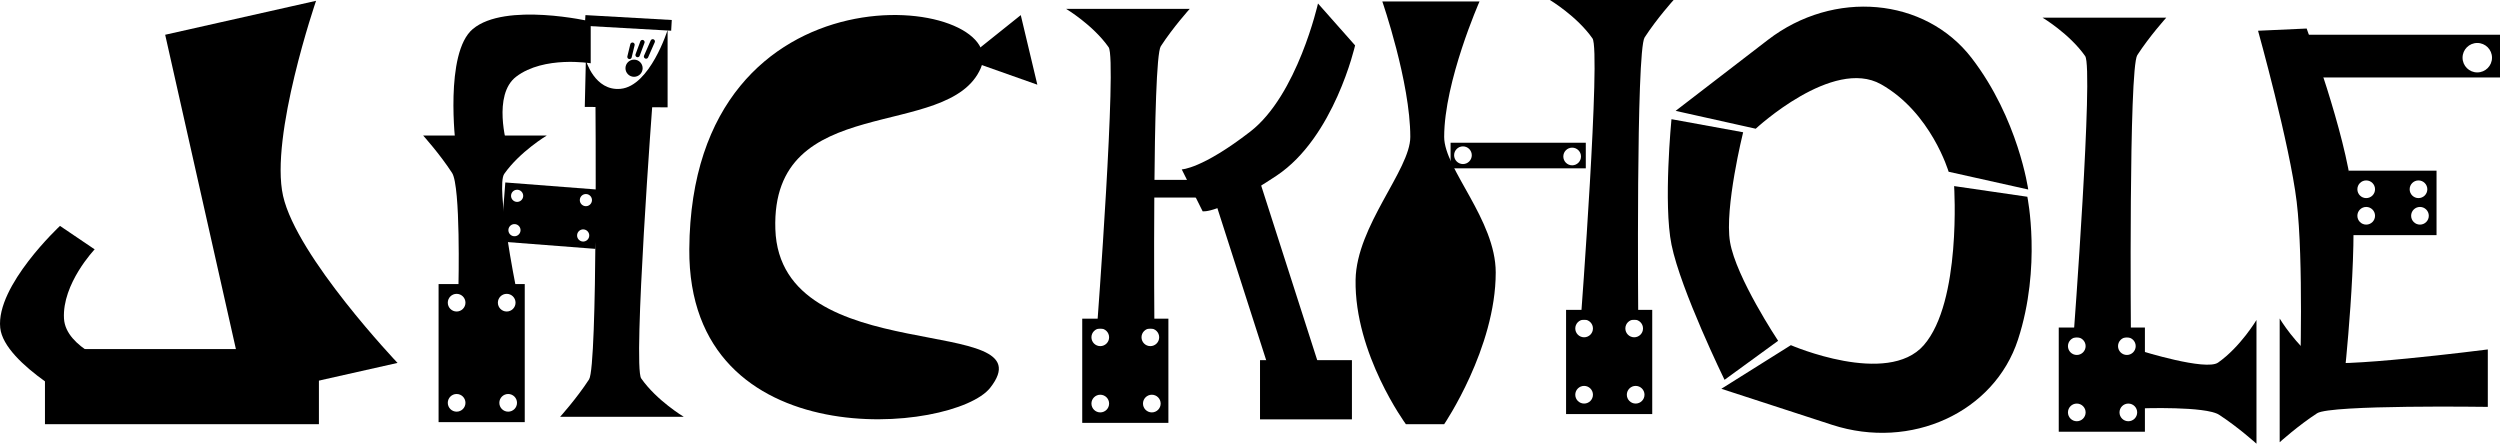
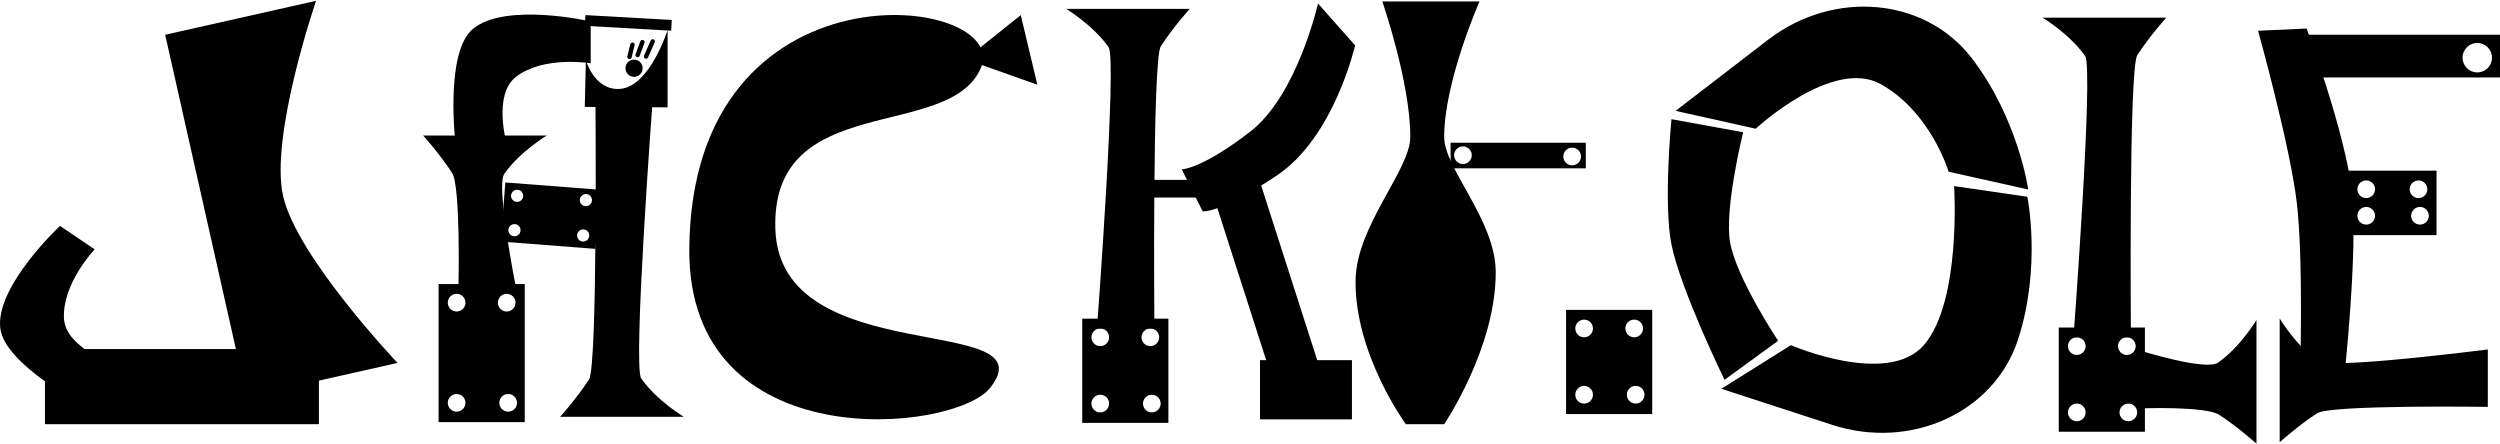
<svg xmlns="http://www.w3.org/2000/svg" version="1.1" width="565.787" height="100.417" viewBox="0,0,565.787,100.417">
  <g transform="translate(42.894,-129.792)">
    <g data-paper-data="{&quot;isPaintingLayer&quot;:true}" fill-rule="nonzero" stroke-linejoin="miter" stroke-miterlimit="10" stroke-dasharray="" stroke-dashoffset="0" style="mix-blend-mode: normal">
      <path d="M12.927,219.609l-18.439,-81.951l34.146,-7.683c0,0 -10.506,30.64 -7.464,44.16c3.103,13.792 25.903,37.791 25.903,37.791z" fill="#000000" stroke="none" stroke-width="none" stroke-linecap="butt" />
      <path d="M-32.719,225.792v-17h62v17z" fill="#000000" stroke="none" stroke-width="0" stroke-linecap="butt" />
      <path d="M60.228,162.625c0,0 -2.567,-20.844 3.874,-26.26c7.348,-6.179 26.691,-1.722 26.691,-1.722v9.471c0,0 -10.567,-1.77 -16.866,3.028c-5.406,4.118 -2.076,15.484 -2.076,15.484z" fill="#000000" stroke="none" stroke-width="0" stroke-linecap="butt" />
      <path d="M-23.263,221.914c0,0 -18.704,-9.552 -19.581,-17.922c-1.001,-9.548 13.528,-23.073 13.528,-23.073l7.845,5.306c0,0 -7.387,7.762 -6.942,15.667c0.382,6.785 11.662,10.395 11.662,10.395z" fill="#000000" stroke="none" stroke-width="0" stroke-linecap="butt" />
      <path d="M60.864,194.458c0,0 0.522,-22.494 -1.445,-25.529c-2.774,-4.28 -6.555,-8.471 -6.555,-8.471h28c0,0 -6.096,3.634 -9.644,8.692c-1.934,2.757 2.644,25.641 2.644,25.641z" fill="#000000" stroke="none" stroke-width="0" stroke-linecap="butt" />
      <path d="M56.364,225.333v-31.25h19.5v31.25zM71.781,200.292c1.105,0 2,-0.895 2,-2c0,-1.105 -0.895,-2 -2,-2c-1.105,0 -2,0.895 -2,2c0,1.105 0.895,2 2,2zM60.447,200.292c1.105,0 2,-0.895 2,-2c0,-1.105 -0.895,-2 -2,-2c-1.105,0 -2,0.895 -2,2c0,1.105 0.895,2 2,2zM72.114,222.958c1.105,0 2,-0.895 2,-2c0,-1.105 -0.895,-2 -2,-2c-1.105,0 -2,0.895 -2,2c0,1.105 0.895,2 2,2zM60.447,222.958c1.105,0 2,-0.895 2,-2c0,-1.105 -0.895,-2 -2,-2c-1.105,0 -2,0.895 -2,2c0,1.105 0.895,2 2,2z" fill="#000000" stroke="none" stroke-width="0" stroke-linecap="butt" />
      <path d="M89.694,143.417c0,0 1.978,7.032 7.857,6.478c6.661,-0.628 10.643,-13.311 10.643,-13.311v17.5l-18.744,-0.093z" fill="#000000" stroke="none" stroke-width="0" stroke-linecap="butt" />
      <path d="M89.462,135.636l0.137,-2.425l19.54,1.106l-0.137,2.425z" fill="#000000" stroke="none" stroke-width="0" stroke-linecap="butt" />
      <path d="M98.658,145.23c0,1.074 0.871,1.944 1.944,1.944c1.074,0 1.944,-0.871 1.944,-1.944c0,-1.074 -0.871,-1.944 -1.944,-1.944c-1.074,0 -1.944,0.871 -1.944,1.944z" fill="#000000" stroke="none" stroke-width="0" stroke-linecap="butt" />
      <path d="M103.325,142.577l1.5,-3.417" fill="none" stroke="#000000" stroke-width="1" stroke-linecap="round" />
      <path d="M101.408,142.244l1.083,-2.917" fill="none" stroke="#000000" stroke-width="1" stroke-linecap="round" />
      <path d="M99.575,142.661l0.667,-2.75" fill="none" stroke="#000000" stroke-width="1" stroke-linecap="round" />
      <path d="M104.864,151.792c0,0 -4.578,60.884 -2.644,63.641c3.548,5.058 9.644,8.692 9.644,8.692h-28c0,0 3.781,-4.192 6.555,-8.471c1.967,-3.035 1.445,-63.862 1.445,-63.862z" data-paper-data="{&quot;index&quot;:null}" fill="#000000" stroke="none" stroke-width="0" stroke-linecap="butt" />
      <path d="M91.871,186.115l-21.436,-1.653l1.032,-13.376l21.436,1.653zM75.51,174.215c0.058,-0.758 -0.508,-1.419 -1.266,-1.478c-0.758,-0.058 -1.419,0.508 -1.478,1.266c-0.058,0.758 0.508,1.419 1.266,1.478c0.758,0.058 1.419,-0.508 1.478,-1.266zM74.91,181.989c0.058,-0.758 -0.508,-1.419 -1.266,-1.478c-0.758,-0.058 -1.419,0.508 -1.478,1.266c-0.058,0.758 0.508,1.419 1.266,1.478c0.758,0.058 1.419,-0.508 1.478,-1.266zM91.075,175.186c0.058,-0.758 -0.508,-1.419 -1.266,-1.478c-0.758,-0.058 -1.419,0.508 -1.478,1.266c-0.058,0.758 0.508,1.419 1.266,1.478c0.758,0.058 1.419,-0.508 1.478,-1.266zM90.458,183.188c0.058,-0.758 -0.508,-1.419 -1.266,-1.478c-0.758,-0.058 -1.419,0.508 -1.478,1.266c-0.058,0.758 0.508,1.419 1.266,1.478c0.758,0.058 1.419,-0.508 1.478,-1.266z" fill="#000000" stroke="none" stroke-width="0" stroke-linecap="butt" />
      <path d="M113.106,186.172c0.45,-66.751 73.221,-57.66 65.965,-40.962c-7.256,16.698 -47.512,4.937 -46.492,36.439c1.045,32.274 62.197,18.665 48.62,35.91c-8.063,10.241 -68.414,16.222 -68.093,-31.387z" fill="#000000" stroke="none" stroke-width="0" stroke-linecap="butt" />
      <path d="M175.621,143.211l12.5,-10l3.75,15.75z" fill="#000000" stroke="none" stroke-width="0" stroke-linecap="butt" />
      <path d="M205.364,204.125c0,0 4.578,-60.884 2.644,-63.641c-3.548,-5.058 -9.644,-8.692 -9.644,-8.692h28c0,0 -3.781,4.192 -6.555,8.471c-1.967,3.035 -1.445,63.862 -1.445,63.862z" data-paper-data="{&quot;index&quot;:null}" fill="#000000" stroke="none" stroke-width="0" stroke-linecap="butt" />
      <path d="M202.031,225.5v-23.583h19.5v23.583zM217.447,208.125c1.105,0 2,-0.895 2,-2c0,-1.105 -0.895,-2 -2,-2c-1.105,0 -2,0.895 -2,2c0,1.105 0.895,2 2,2zM206.114,208.125c1.105,0 2,-0.895 2,-2c0,-1.105 -0.895,-2 -2,-2c-1.105,0 -2,0.895 -2,2c0,1.105 0.895,2 2,2zM217.781,223.125c1.105,0 2,-0.895 2,-2c0,-1.105 -0.895,-2 -2,-2c-1.105,0 -2,0.895 -2,2c0,1.105 0.895,2 2,2zM206.114,223.125c1.105,0 2,-0.895 2,-2c0,-1.105 -0.895,-2 -2,-2c-1.105,0 -2,0.895 -2,2c0,1.105 0.895,2 2,2z" fill="#000000" stroke="none" stroke-width="0" stroke-linecap="butt" />
      <path d="M229.281,177.612l-4.73,-9.484c0,0 4.559,-0.079 15.529,-8.566c10.648,-8.237 15.307,-28.981 15.307,-28.981l8.397,9.484c0,0 -4.697,20.781 -17.761,29.476c-13.251,8.819 -16.742,8.07 -16.742,8.07z" fill="#000000" stroke="none" stroke-width="0" stroke-linecap="butt" />
      <path d="M215.267,174.5v-4h14v4z" fill="#000000" stroke="none" stroke-width="0" stroke-linecap="butt" />
      <path d="M242.267,224.7v-13.4h20.8v13.4z" fill="#000000" stroke="none" stroke-width="0" stroke-linecap="butt" />
      <path d="M245.375,216.647l-14.489,-45.131l10.474,-3.362l14.489,45.131z" fill="#000000" stroke="none" stroke-width="0" stroke-linecap="butt" />
-       <path d="M314.864,202.125c0,0 4.578,-60.884 2.644,-63.641c-3.548,-5.058 -9.644,-8.692 -9.644,-8.692h28c0,0 -3.781,4.192 -6.555,8.471c-1.967,3.035 -1.445,63.862 -1.445,63.862z" data-paper-data="{&quot;index&quot;:null}" fill="#000000" stroke="none" stroke-width="0" stroke-linecap="butt" />
      <path d="M311.531,223.5v-23.583h19.5v23.583zM326.947,206.125c1.105,0 2,-0.895 2,-2c0,-1.105 -0.895,-2 -2,-2c-1.105,0 -2,0.895 -2,2c0,1.105 0.895,2 2,2zM315.614,206.125c1.105,0 2,-0.895 2,-2c0,-1.105 -0.895,-2 -2,-2c-1.105,0 -2,0.895 -2,2c0,1.105 0.895,2 2,2zM327.281,221.125c1.105,0 2,-0.895 2,-2c0,-1.105 -0.895,-2 -2,-2c-1.105,0 -2,0.895 -2,2c0,1.105 0.895,2 2,2zM315.614,221.125c1.105,0 2,-0.895 2,-2c0,-1.105 -0.895,-2 -2,-2c-1.105,0 -2,0.895 -2,2c0,1.105 0.895,2 2,2z" fill="#000000" stroke="none" stroke-width="0" stroke-linecap="butt" />
      <path d="M275.277,225.792c0,0 -11.665,-15.888 -11.382,-32.684c0.205,-12.21 12.382,-24.899 12.382,-32.316c0,-12.393 -6.333,-30.667 -6.333,-30.667h22c0,0 -8,18.094 -8,30.667c0,7.21 11.667,18.759 11.667,30.667c0,17.152 -11.667,34.333 -11.667,34.333z" fill="#000000" stroke="none" stroke-width="0" stroke-linecap="butt" />
      <path d="M285.394,167.892v-5.8h30.6v5.8zM312.908,167.206c1.105,0 2,-0.895 2,-2c0,-1.105 -0.895,-2 -2,-2c-1.105,0 -2,0.895 -2,2c0,1.105 0.895,2 2,2zM288.194,166.92c1.105,0 2,-0.895 2,-2c0,-1.105 -0.895,-2 -2,-2c-1.105,0 -2,0.895 -2,2c0,1.105 0.895,2 2,2z" fill="#000000" stroke="none" stroke-width="0" stroke-linecap="butt" />
      <path d="M357.209,138.817c-14.903,11.464 -20.884,16.064 -20.884,16.064l18.127,4.043c0,0 17.431,-16.214 28.356,-10.059c11.348,6.393 15.3,19.796 15.3,19.796l18.015,4.018c0,0 -2.23,-16.009 -12.797,-29.746c-10.566,-13.737 -31.214,-15.58 -46.117,-4.116z" fill="#000000" stroke="none" stroke-width="0" stroke-linecap="butt" />
      <path d="M371.729,225.936c-17.879,-5.819 -25.054,-8.155 -25.054,-8.155l15.731,-9.872c0,0 21.85,9.451 30.087,-0.003c8.556,-9.82 6.86,-35.999 6.86,-35.999l16.572,2.414c0,0 3.252,15.833 -2.112,32.313c-5.364,16.48 -24.206,25.122 -42.085,19.302z" data-paper-data="{&quot;index&quot;:null}" fill="#000000" stroke="none" stroke-width="0" stroke-linecap="butt" />
      <path d="M335.383,156.765l16.221,2.96c0,0 -4.258,17.141 -2.967,24.838c1.346,8.021 10.884,22.356 10.884,22.356l-12.129,8.832c0,0 -9.899,-20.265 -11.997,-30.568c-1.882,-9.243 -0.011,-28.418 -0.011,-28.418z" fill="#000000" stroke="none" stroke-width="0" stroke-linecap="butt" />
      <path d="M426.364,206.125c0,0 4.578,-60.884 2.644,-63.641c-3.548,-5.058 -9.644,-8.692 -9.644,-8.692h28c0,0 -3.781,4.192 -6.555,8.471c-1.967,3.035 -1.445,63.862 -1.445,63.862z" data-paper-data="{&quot;index&quot;:null}" fill="#000000" stroke="none" stroke-width="0" stroke-linecap="butt" />
      <path d="M423.031,227.5v-23.583h19.5v23.583zM438.447,210.125c1.105,0 2,-0.895 2,-2c0,-1.105 -0.895,-2 -2,-2c-1.105,0 -2,0.895 -2,2c0,1.105 0.895,2 2,2zM427.114,210.125c1.105,0 2,-0.895 2,-2c0,-1.105 -0.895,-2 -2,-2c-1.105,0 -2,0.895 -2,2c0,1.105 0.895,2 2,2zM438.781,225.125c1.105,0 2,-0.895 2,-2c0,-1.105 -0.895,-2 -2,-2c-1.105,0 -2,0.895 -2,2c0,1.105 0.895,2 2,2zM427.114,225.125c1.105,0 2,-0.895 2,-2c0,-1.105 -0.895,-2 -2,-2c-1.105,0 -2,0.895 -2,2c0,1.105 0.895,2 2,2z" fill="#000000" stroke="none" stroke-width="0" stroke-linecap="butt" />
      <path d="M441.697,209.208c0,0 14.634,4.578 17.391,2.644c5.058,-3.548 8.692,-9.644 8.692,-9.644v28c0,0 -4.192,-3.781 -8.471,-6.555c-3.035,-1.967 -17.612,-1.445 -17.612,-1.445z" data-paper-data="{&quot;index&quot;:null}" fill="#000000" stroke="none" stroke-width="0" stroke-linecap="butt" />
      <path d="M520.135,221.875c0,0 -35.598,-0.522 -38.633,1.445c-4.28,2.774 -8.471,6.555 -8.471,6.555v-28c0,0 3.634,6.096 8.692,9.644c2.757,1.934 38.412,-2.644 38.412,-2.644z" data-paper-data="{&quot;index&quot;:null}" fill="#000000" stroke="none" stroke-width="0" stroke-linecap="butt" />
      <path d="M477.635,215.25c0,0 0.83,-26.698 -0.755,-39.788c-1.583,-13.077 -8.745,-38.712 -8.745,-38.712l11,-0.5c0,0 8.831,23.811 10.247,36.973c1.417,13.171 -1.747,42.027 -1.747,42.027z" fill="#000000" stroke="none" stroke-width="none" stroke-linecap="butt" />
      <path d="M478.894,147.325l-7,-9.667h51v9.667zM517.751,146.182c1.841,0 3.333,-1.492 3.333,-3.333c0,-1.841 -1.492,-3.333 -3.333,-3.333c-1.841,0 -3.333,1.492 -3.333,3.333c0,1.841 1.492,3.333 3.333,3.333z" fill="#000000" stroke="none" stroke-width="0" stroke-linecap="butt" />
      <path d="M488.531,183v-14.583h20v14.583zM504.447,174.625c1.105,0 2,-0.895 2,-2c0,-1.105 -0.895,-2 -2,-2c-1.105,0 -2,0.895 -2,2c0,1.105 0.895,2 2,2zM492.614,174.625c1.105,0 2,-0.895 2,-2c0,-1.105 -0.895,-2 -2,-2c-1.105,0 -2,0.895 -2,2c0,1.105 0.895,2 2,2zM504.781,180.625c1.105,0 2,-0.895 2,-2c0,-1.105 -0.895,-2 -2,-2c-1.105,0 -2,0.895 -2,2c0,1.105 0.895,2 2,2zM492.614,180.625c1.105,0 2,-0.895 2,-2c0,-1.105 -0.895,-2 -2,-2c-1.105,0 -2,0.895 -2,2c0,1.105 0.895,2 2,2z" fill="#000000" stroke="none" stroke-width="0" stroke-linecap="butt" />
    </g>
  </g>
</svg>